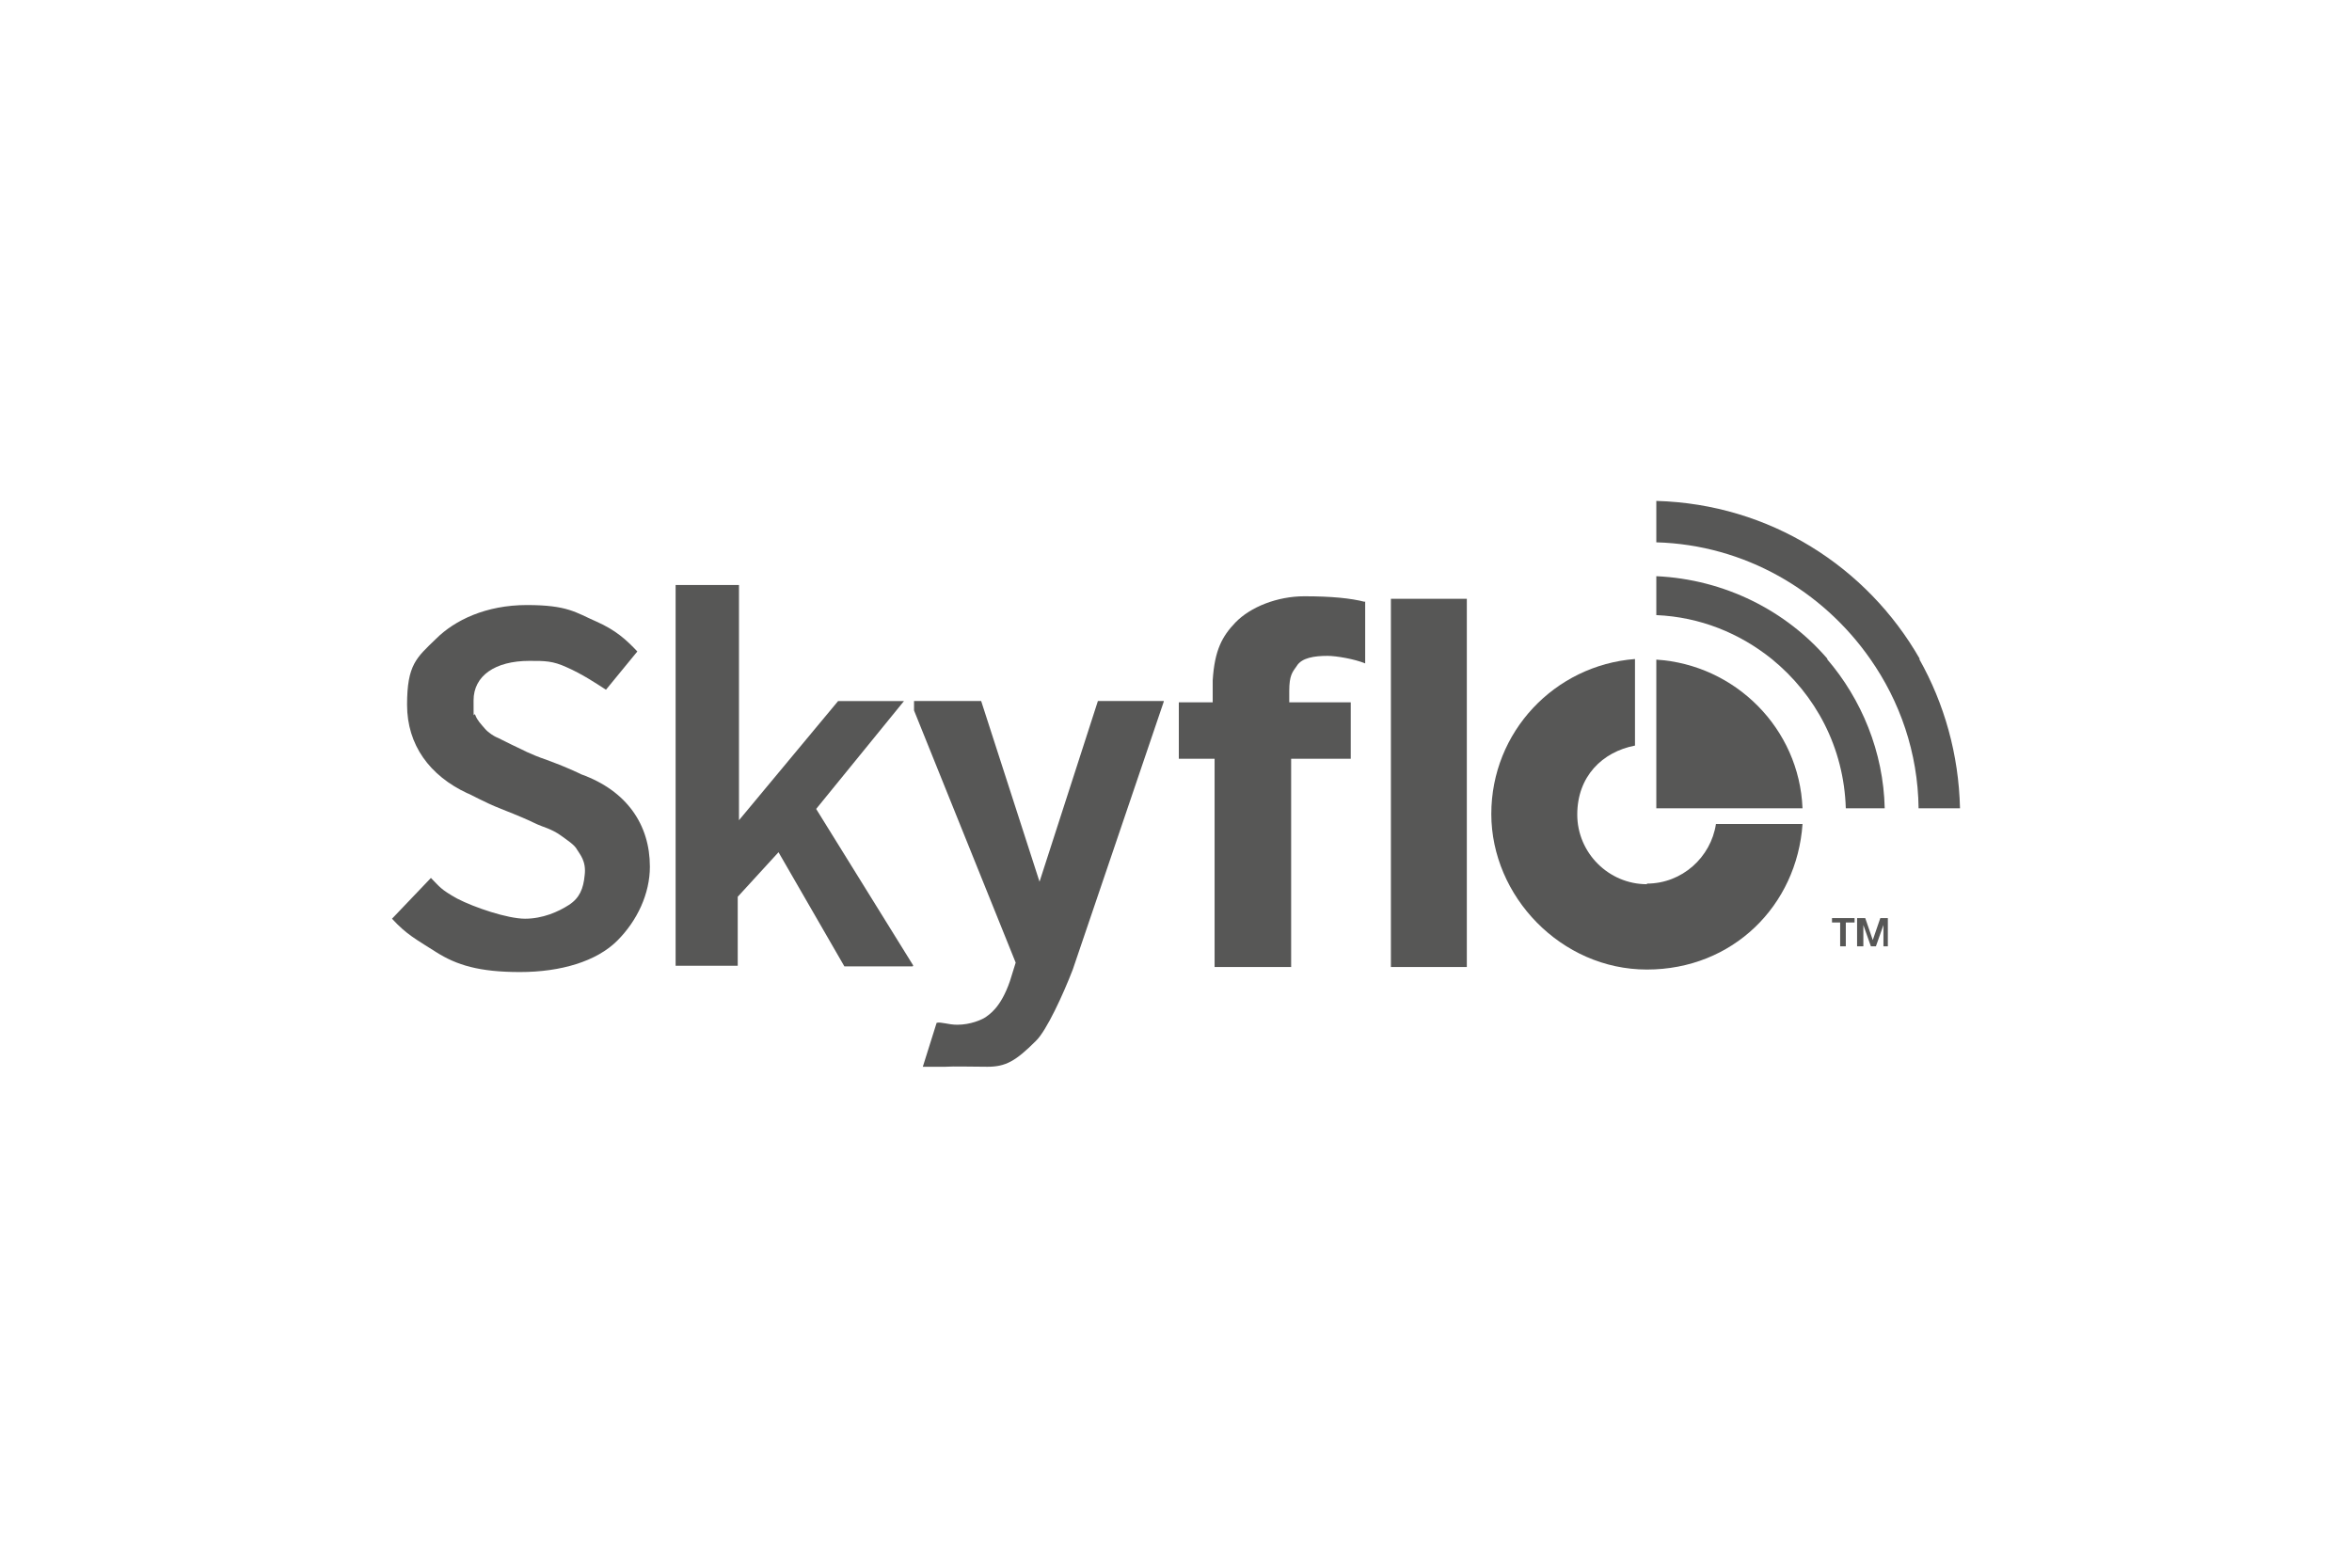
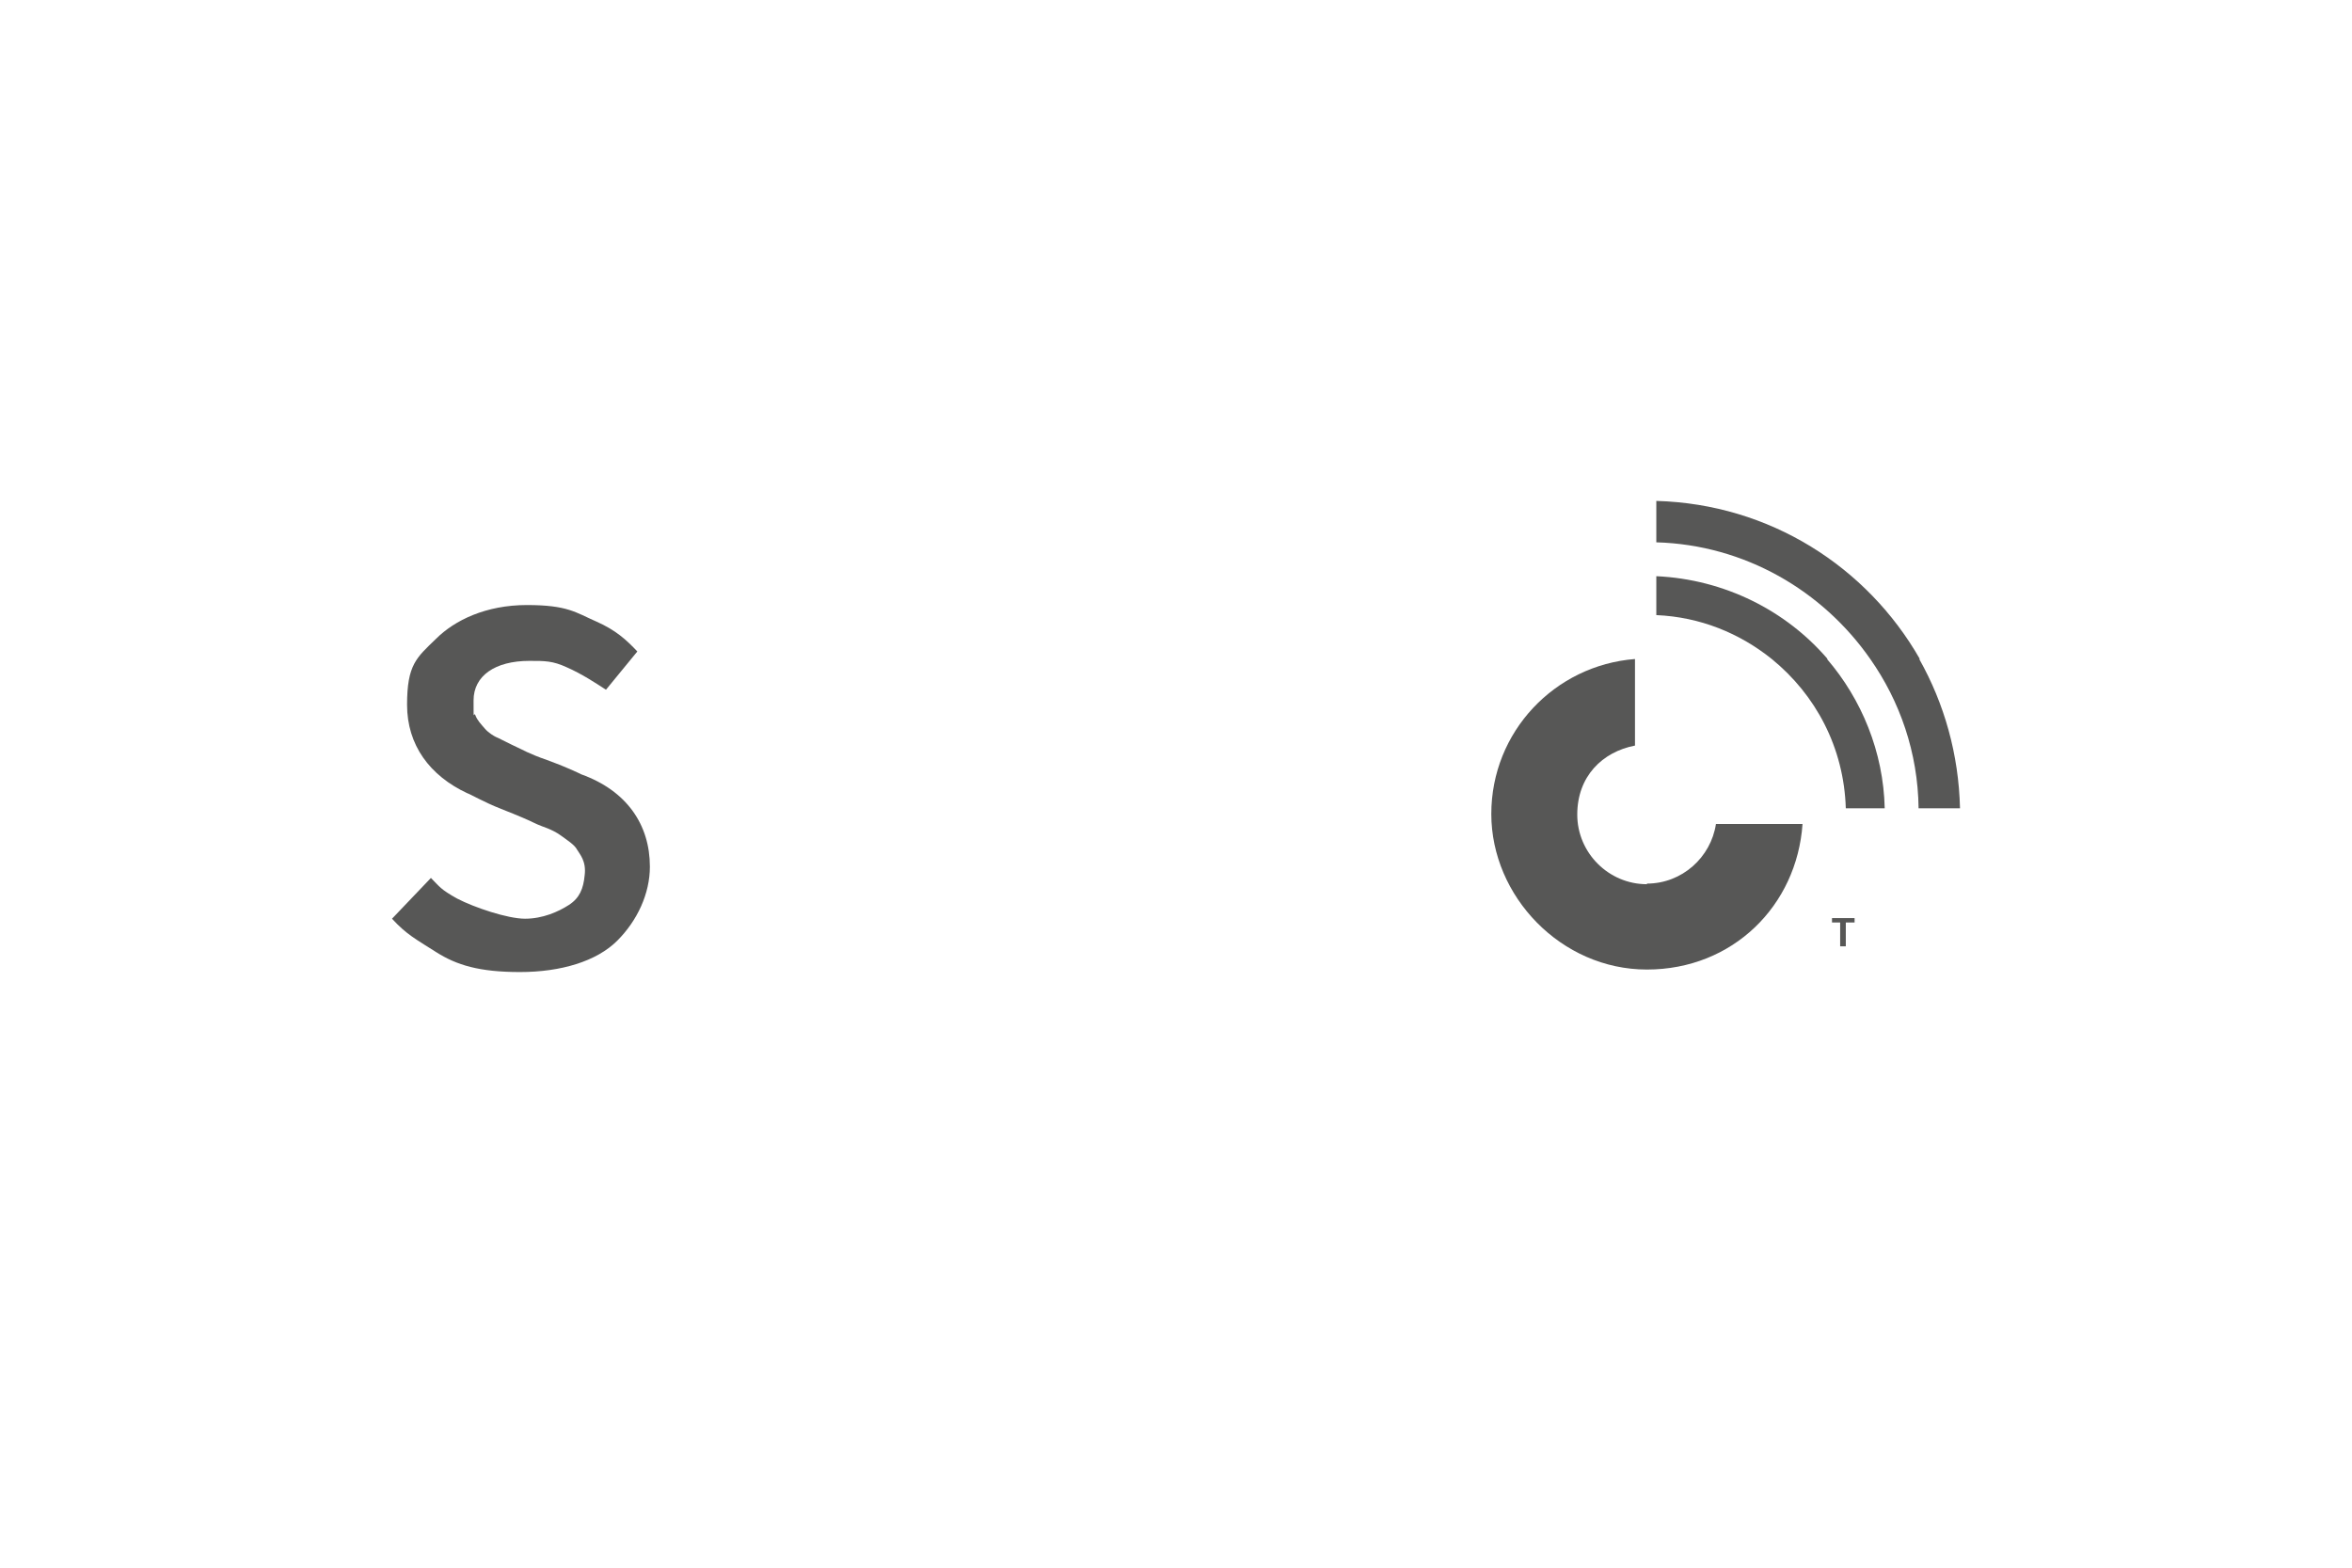
<svg xmlns="http://www.w3.org/2000/svg" id="Calque_1" data-name="Calque 1" viewBox="0 0 1920 1280">
  <g id="SKYFLO">
    <g>
      <path d="M530.52,707.61c0,22.02-10.24,44.05-26.63,60.44-16.9,16.9-46.1,25.61-79.39,25.61s-51.73-5.63-68.64-16.39c-16.9-10.76-24.07-14.34-35.85-27.15l31.76-33.29c7.17,7.17,7.68,9.22,21.51,16.9,13.83,7.17,40.98,16.39,55.32,16.39s27.15-5.63,35.85-11.27c8.71-5.63,11.78-13.32,12.81-24.07,1.54-11.78-4.1-17.41-6.15-21-2.05-4.1-8.71-8.2-12.81-11.27-4.1-3.07-8.71-5.12-11.27-6.15-2.56-1.02-7.17-2.56-11.27-4.61s-12.29-5.63-26.63-11.27c-14.34-5.63-25.61-12.29-27.66-12.81-30.73-14.34-49.17-39.44-49.17-72.22s7.68-38.42,23.56-53.78c15.37-15.37,40.98-27.66,74.27-27.66s39.95,6.15,56.34,13.32c16.39,7.17,25.1,15.37,33.81,24.59l-25.61,31.24c-8.71-5.63-19.46-12.81-32.27-18.44-11.27-5.12-17.41-5.12-30.22-5.12-28.17,0-45.59,12.29-45.59,32.27s0,8.2,1.54,12.29,4.61,7.17,7.68,10.76,7.68,6.15,8.71,6.66c1.54.51,13.32,6.66,17.93,8.71,3.59,1.54,9.22,5.12,24.07,10.24,14.34,5.12,26.12,10.76,28.17,11.78,36.88,13.32,55.83,40.98,55.83,75.29h0Z" fill="#575756" />
-       <path d="M745.13,789.05h-55.83l-53.78-93.22-33.29,36.37v56.34h-50.71v-310.91h51.73v192.08l80.93-97.32h53.78l-71.71,88.1,79.39,128.05h-.51v.51Z" fill="#575756" />
-       <path d="M950.01,572.9l-74.27,218.71c-7.68,19.98-21.51,50.2-30.22,58.39-16.39,16.39-24.59,21-39.44,21s-26.63-.51-34.32,0h-18.44l11.27-35.85c3.59-1.02,9.22,1.54,16.9,1.54,10.76,0,19.98-4.1,23.05-6.15,2.56-2.05,12.29-7.17,19.98-29.71l4.61-14.85-82.98-205.91v-7.68c-.51,0,54.81,0,54.81,0l47.64,147.52,47.64-147.52h53.78v.51Z" fill="#575756" />
-       <path d="M1114.43,490.95v50.71c-8.71-3.59-23.56-6.15-30.73-6.15-10.76,0-21,1.54-25.1,8.2-3.59,5.12-6.15,7.68-6.15,20.49v9.22h50.2v46.1h-48.66v170.05h-62.49v-170.05h-29.2v-46.1h27.66v-17.93c1.54-24.59,7.68-35.85,18.44-47.12,12.29-12.81,34.32-21.51,56.34-21.51s37.9,1.54,49.68,4.61h-.51l.51-.51ZM1197.41,789.56h-61.98v-300.66h61.98v300.66Z" fill="#575756" />
      <g>
        <path d="M1567.22,538.07c-43.03-75.29-122.42-126.51-215.13-129.08v33.81c72.22,2.05,135.73,39.44,174.66,95.27,24.07,34.32,38.93,76.32,39.44,121.9h33.81c-1.02-44.05-12.81-85.54-33.29-121.9h.51Z" fill="#575756" />
        <path d="M1491.92,538.07c-33.81-39.44-84-65.05-139.83-67.61v31.76c35.85,1.54,68.12,14.85,94.25,35.85,35.85,29.2,58.9,72.22,60.44,121.9h31.76c-1.02-46.1-18.95-89.12-47.12-121.9h.51Z" fill="#575756" />
        <path d="M1344.41,721.95c-31.24,0-56.85-25.61-56.85-56.85s20.49-51.22,47.12-56.34v-70.68c-65.56,5.12-117.29,59.42-117.29,126.51s56.85,127.03,127.03,127.03,122.42-52.24,127.03-118.83h-70.68c-4.1,27.15-27.66,48.66-56.34,48.66h0v.51Z" fill="#575756" />
-         <path d="M1352.09,538.58v121.39h119.34c-2.56-65.05-54.81-117.29-119.34-121.39h0Z" fill="#575756" />
      </g>
    </g>
    <g>
      <path d="M1513.44,753.2h-6.66v19.46h-4.61v-19.46h-6.66v-3.59h18.44v3.59h-.51Z" fill="#575756" />
-       <path d="M1542.12,772.66h-4.61v-17.41l-6.15,17.41h-4.1l-6.15-17.41v17.41h-5.12v-23.05h6.66l6.15,17.93,6.15-17.93h6.15v23.05h1.02Z" fill="#575756" />
    </g>
  </g>
</svg>